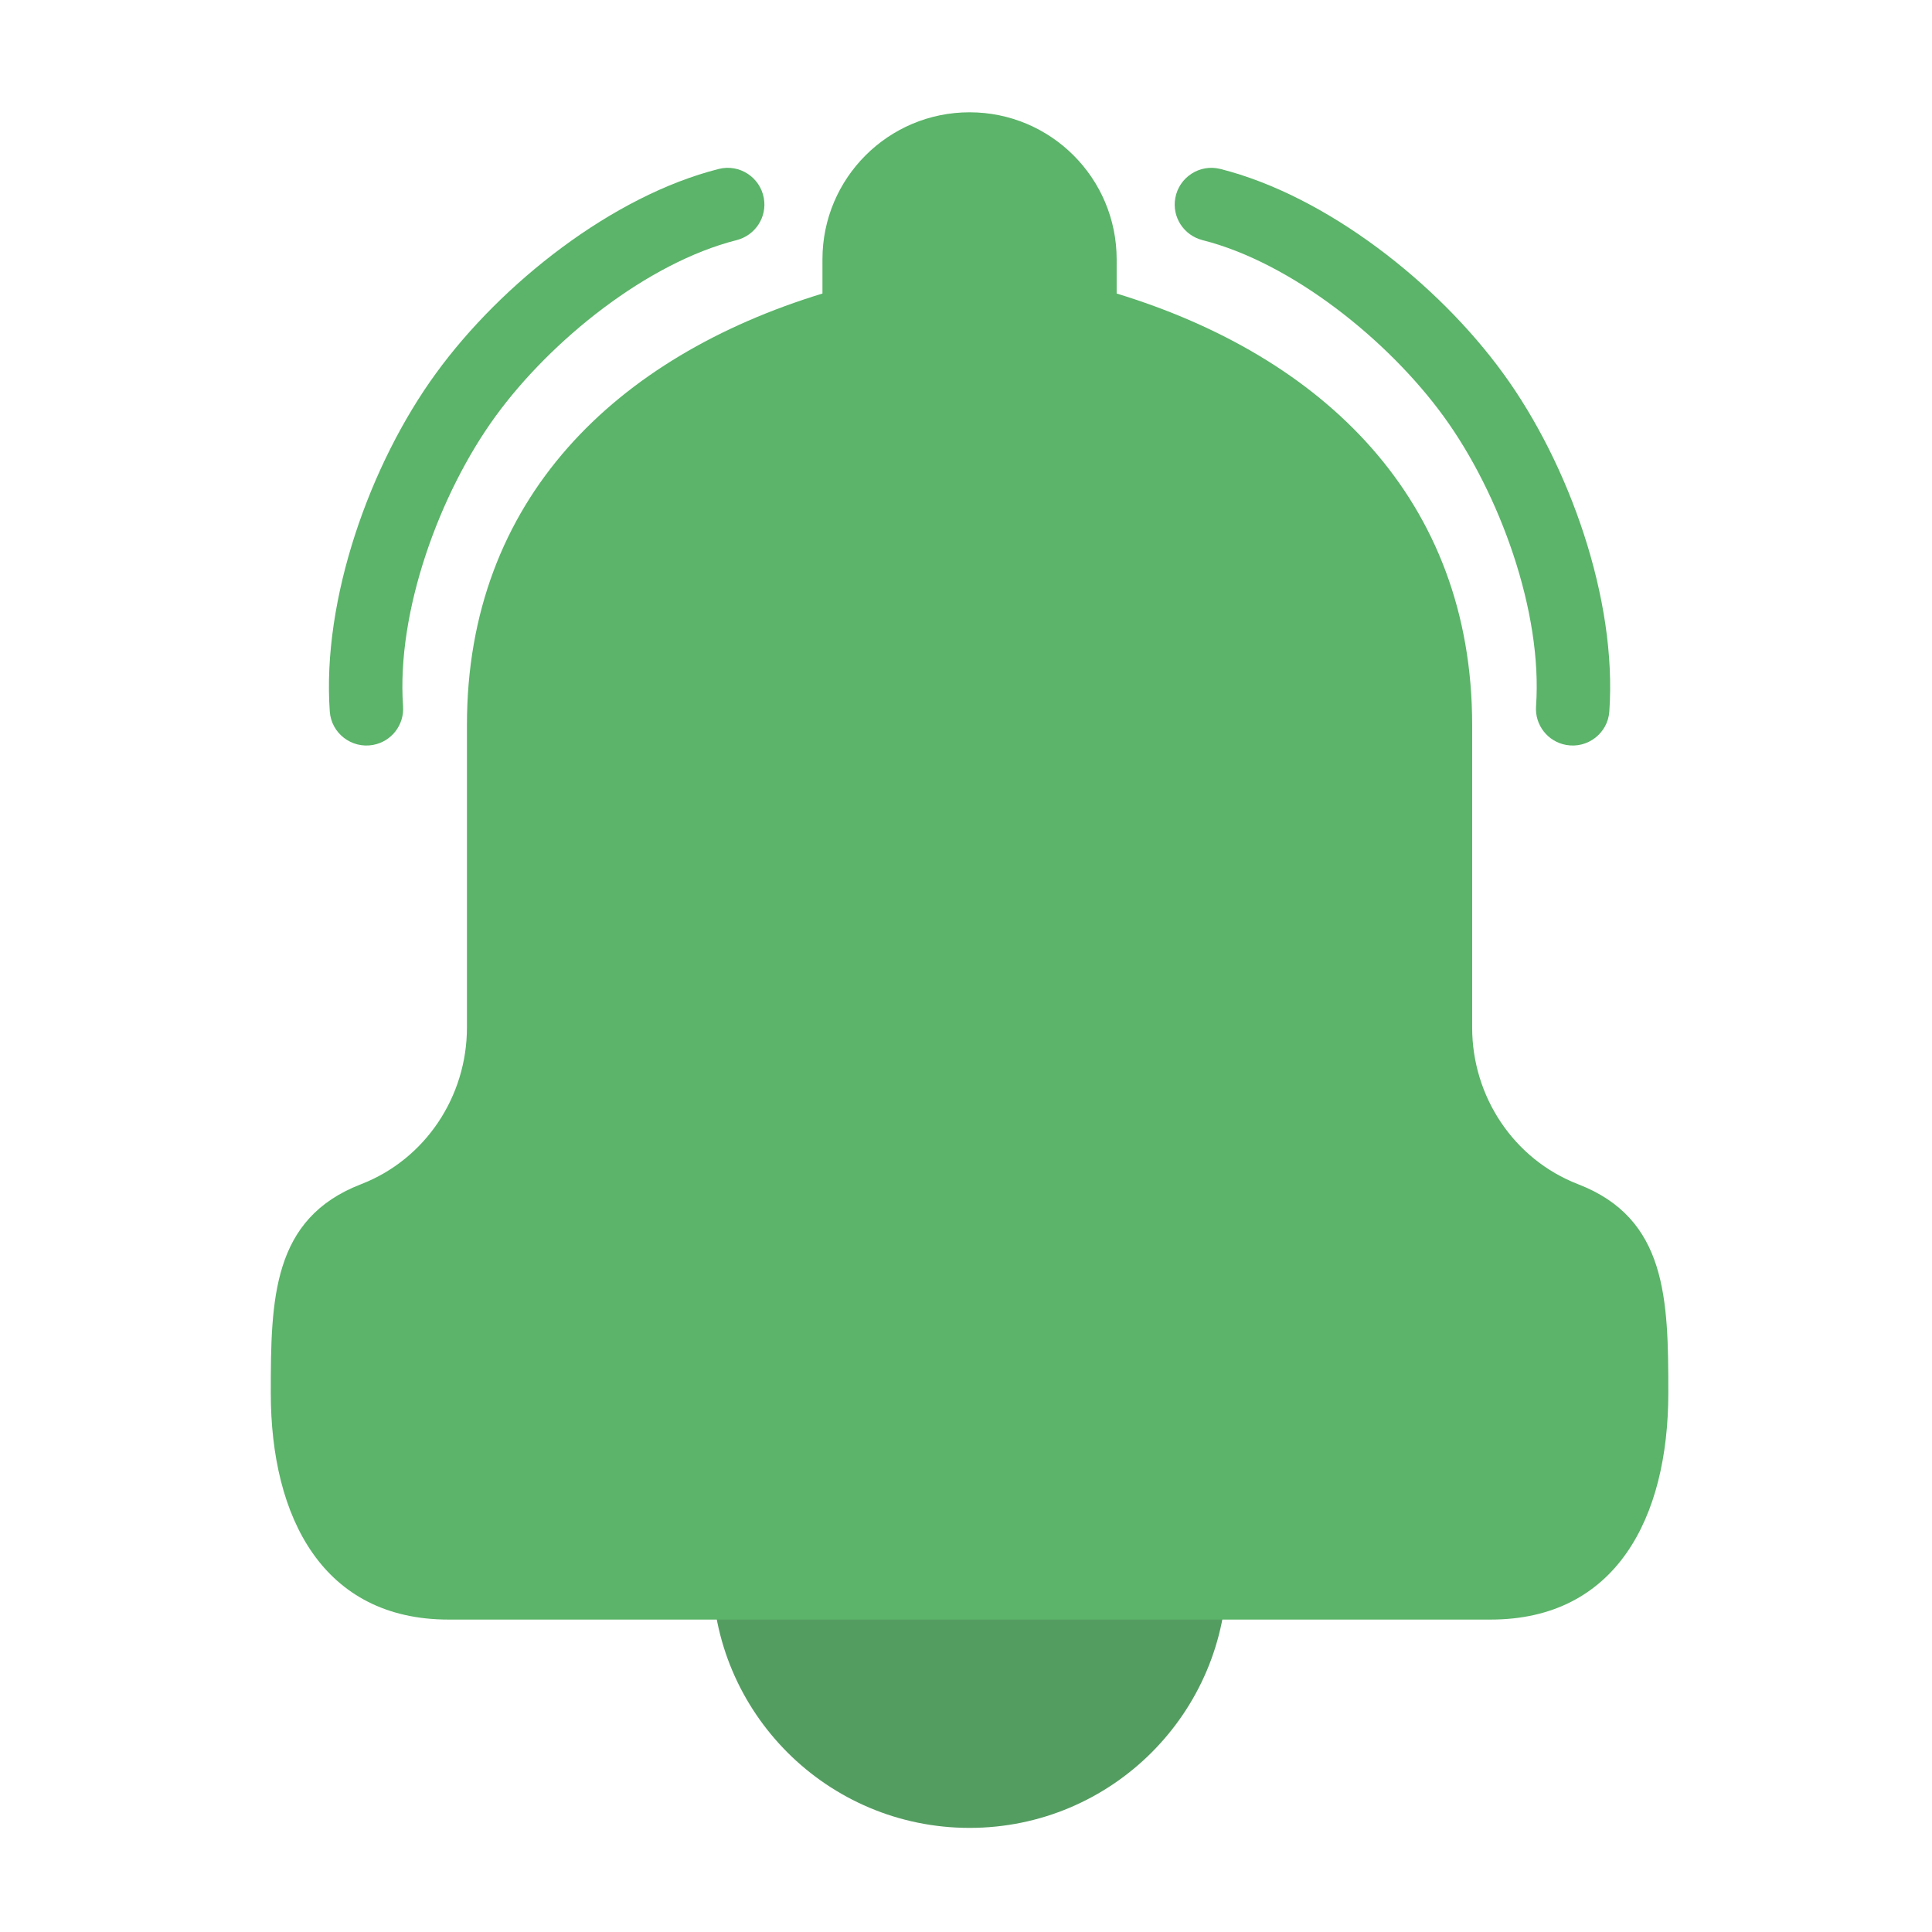
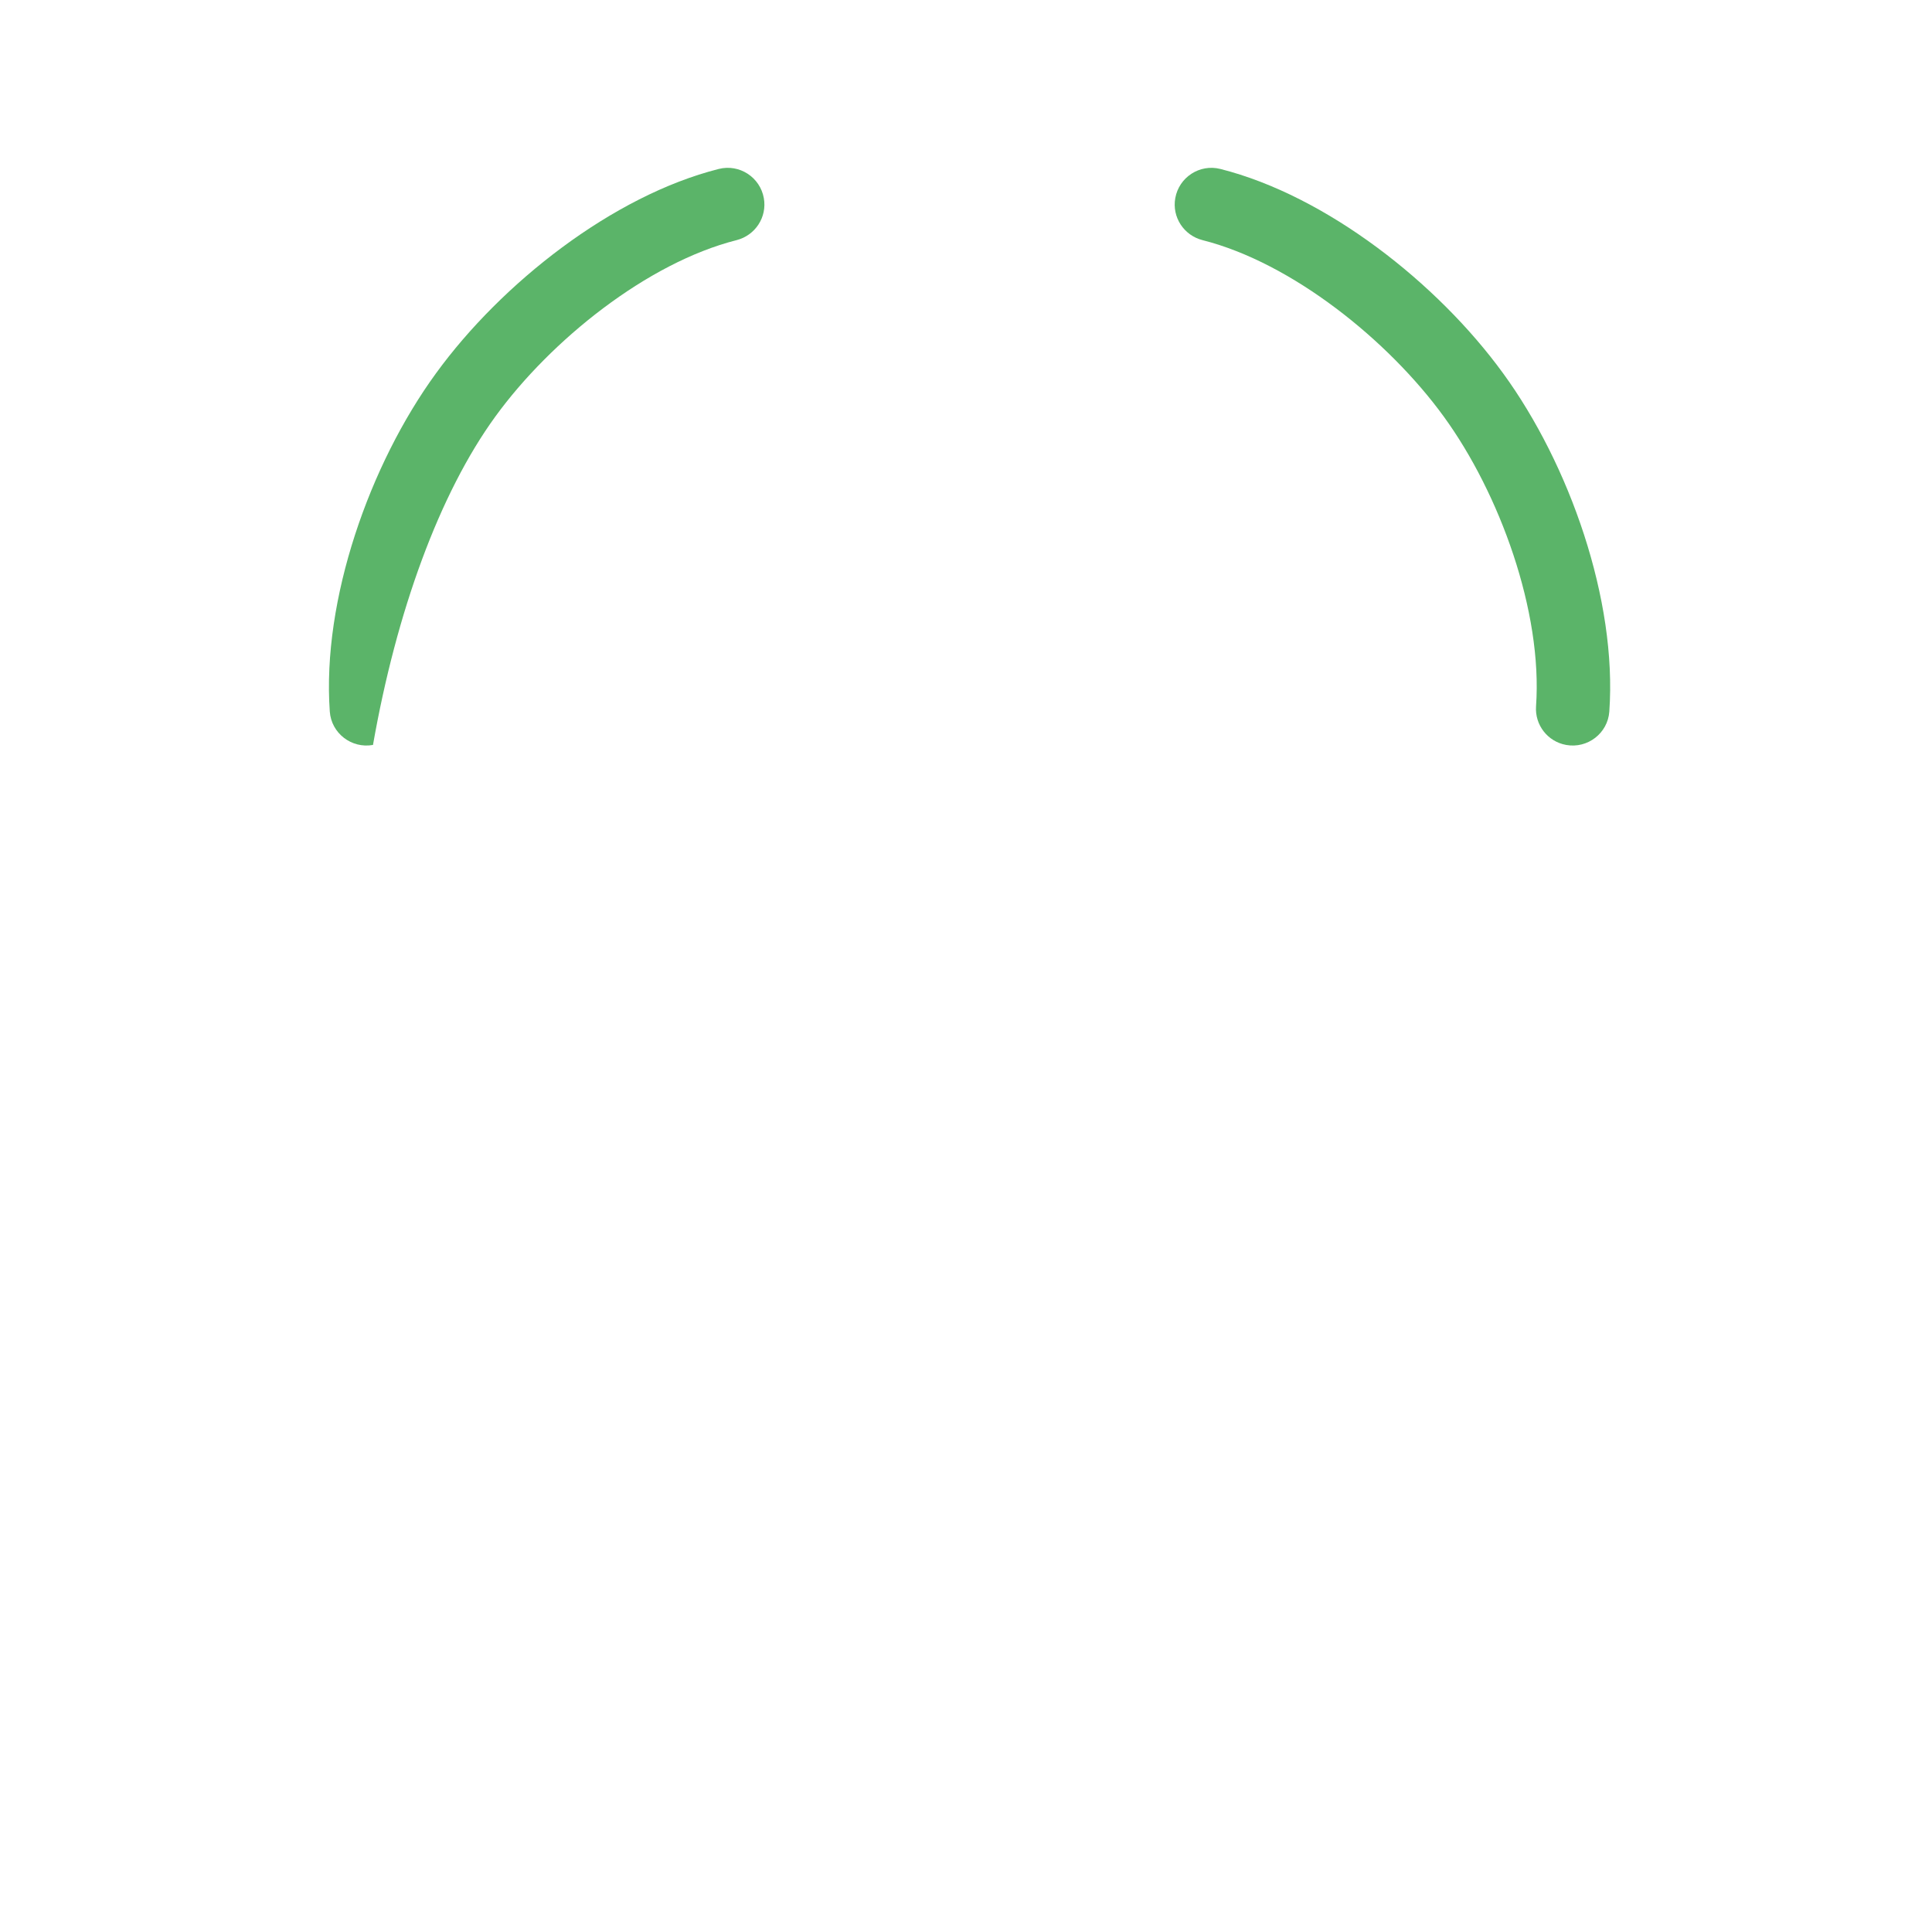
<svg xmlns="http://www.w3.org/2000/svg" width="500" zoomAndPan="magnify" viewBox="0 0 375 375" height="500" preserveAspectRatio="xMidYMid meet" version="1.0">
  <defs>
    <clipPath id="89e809e67b">
      <path d="M 138.188 254.805 L 238.766 254.805 L 238.766 354.793 L 138.188 354.793 Z M 138.188 254.805 " clip-rule="nonzero" />
    </clipPath>
    <clipPath id="c8f5e57fb5">
-       <path d="M 52.559 21.801 L 323.824 21.801 L 323.824 314.586 L 52.559 314.586 Z M 52.559 21.801 " clip-rule="nonzero" />
-     </clipPath>
+       </clipPath>
  </defs>
  <g clip-path="url(#89e809e67b)">
-     <path fill="#549d61" d="M 238.156 304.844 C 238.156 332.43 215.789 354.793 188.191 354.793 C 160.594 354.793 138.223 332.43 138.223 304.844 C 138.223 277.258 160.594 254.895 188.191 254.895 C 215.789 254.895 238.156 277.258 238.156 304.844 " fill-opacity="1" fill-rule="nonzero" />
-   </g>
+     </g>
  <g clip-path="url(#c8f5e57fb5)">
-     <path fill="#5bb469" d="M 306.297 229.852 C 293.816 225.027 285.746 212.828 285.746 199.457 L 285.746 140.727 C 285.746 96.797 256.691 69.18 216.742 56.973 L 216.742 50.34 C 216.742 34.578 203.961 21.797 188.191 21.797 C 172.422 21.797 159.637 34.578 159.637 50.34 L 159.637 56.973 C 119.688 69.18 90.633 96.797 90.633 140.727 L 90.633 199.457 C 90.633 212.828 82.562 225.027 70.082 229.852 C 52.832 236.516 52.559 252.125 52.559 270.355 C 52.559 294.66 62.75 314.359 87.062 314.359 L 289.316 314.359 C 313.629 314.359 323.82 294.66 323.82 270.355 C 323.82 252.125 323.547 236.516 306.297 229.852 " fill-opacity="1" fill-rule="nonzero" />
-   </g>
+     </g>
  <path fill="#5bb469" d="M 291.754 72.461 C 304.629 90.125 313.902 116.434 312.367 138.109 C 312.07 142.324 308.152 145.34 303.992 144.594 L 303.98 144.59 C 300.402 143.949 297.891 140.715 298.145 137.086 C 299.441 118.746 291.094 95.781 280.219 80.832 C 269.48 66.055 250.766 51.004 233.418 46.613 C 229.781 45.691 227.457 42.145 228.121 38.453 C 228.848 34.395 232.871 31.781 236.867 32.793 C 257.445 37.988 279.031 54.949 291.754 72.461 " fill-opacity="1" fill-rule="nonzero" />
-   <path fill="#5bb469" d="M 84.625 72.461 C 71.75 90.125 62.477 116.434 64.012 138.109 C 64.312 142.324 68.23 145.34 72.391 144.594 L 72.398 144.59 C 75.977 143.949 78.488 140.715 78.234 137.086 C 76.938 118.746 85.285 95.781 96.16 80.832 C 106.898 66.055 125.613 51.004 142.961 46.613 C 146.598 45.691 148.922 42.145 148.258 38.453 C 147.531 34.395 143.512 31.781 139.512 32.793 C 118.934 37.988 97.348 54.949 84.625 72.461 " fill-opacity="1" fill-rule="nonzero" />
+   <path fill="#5bb469" d="M 84.625 72.461 C 71.75 90.125 62.477 116.434 64.012 138.109 C 64.312 142.324 68.23 145.34 72.391 144.594 L 72.398 144.59 C 76.938 118.746 85.285 95.781 96.16 80.832 C 106.898 66.055 125.613 51.004 142.961 46.613 C 146.598 45.691 148.922 42.145 148.258 38.453 C 147.531 34.395 143.512 31.781 139.512 32.793 C 118.934 37.988 97.348 54.949 84.625 72.461 " fill-opacity="1" fill-rule="nonzero" />
</svg>